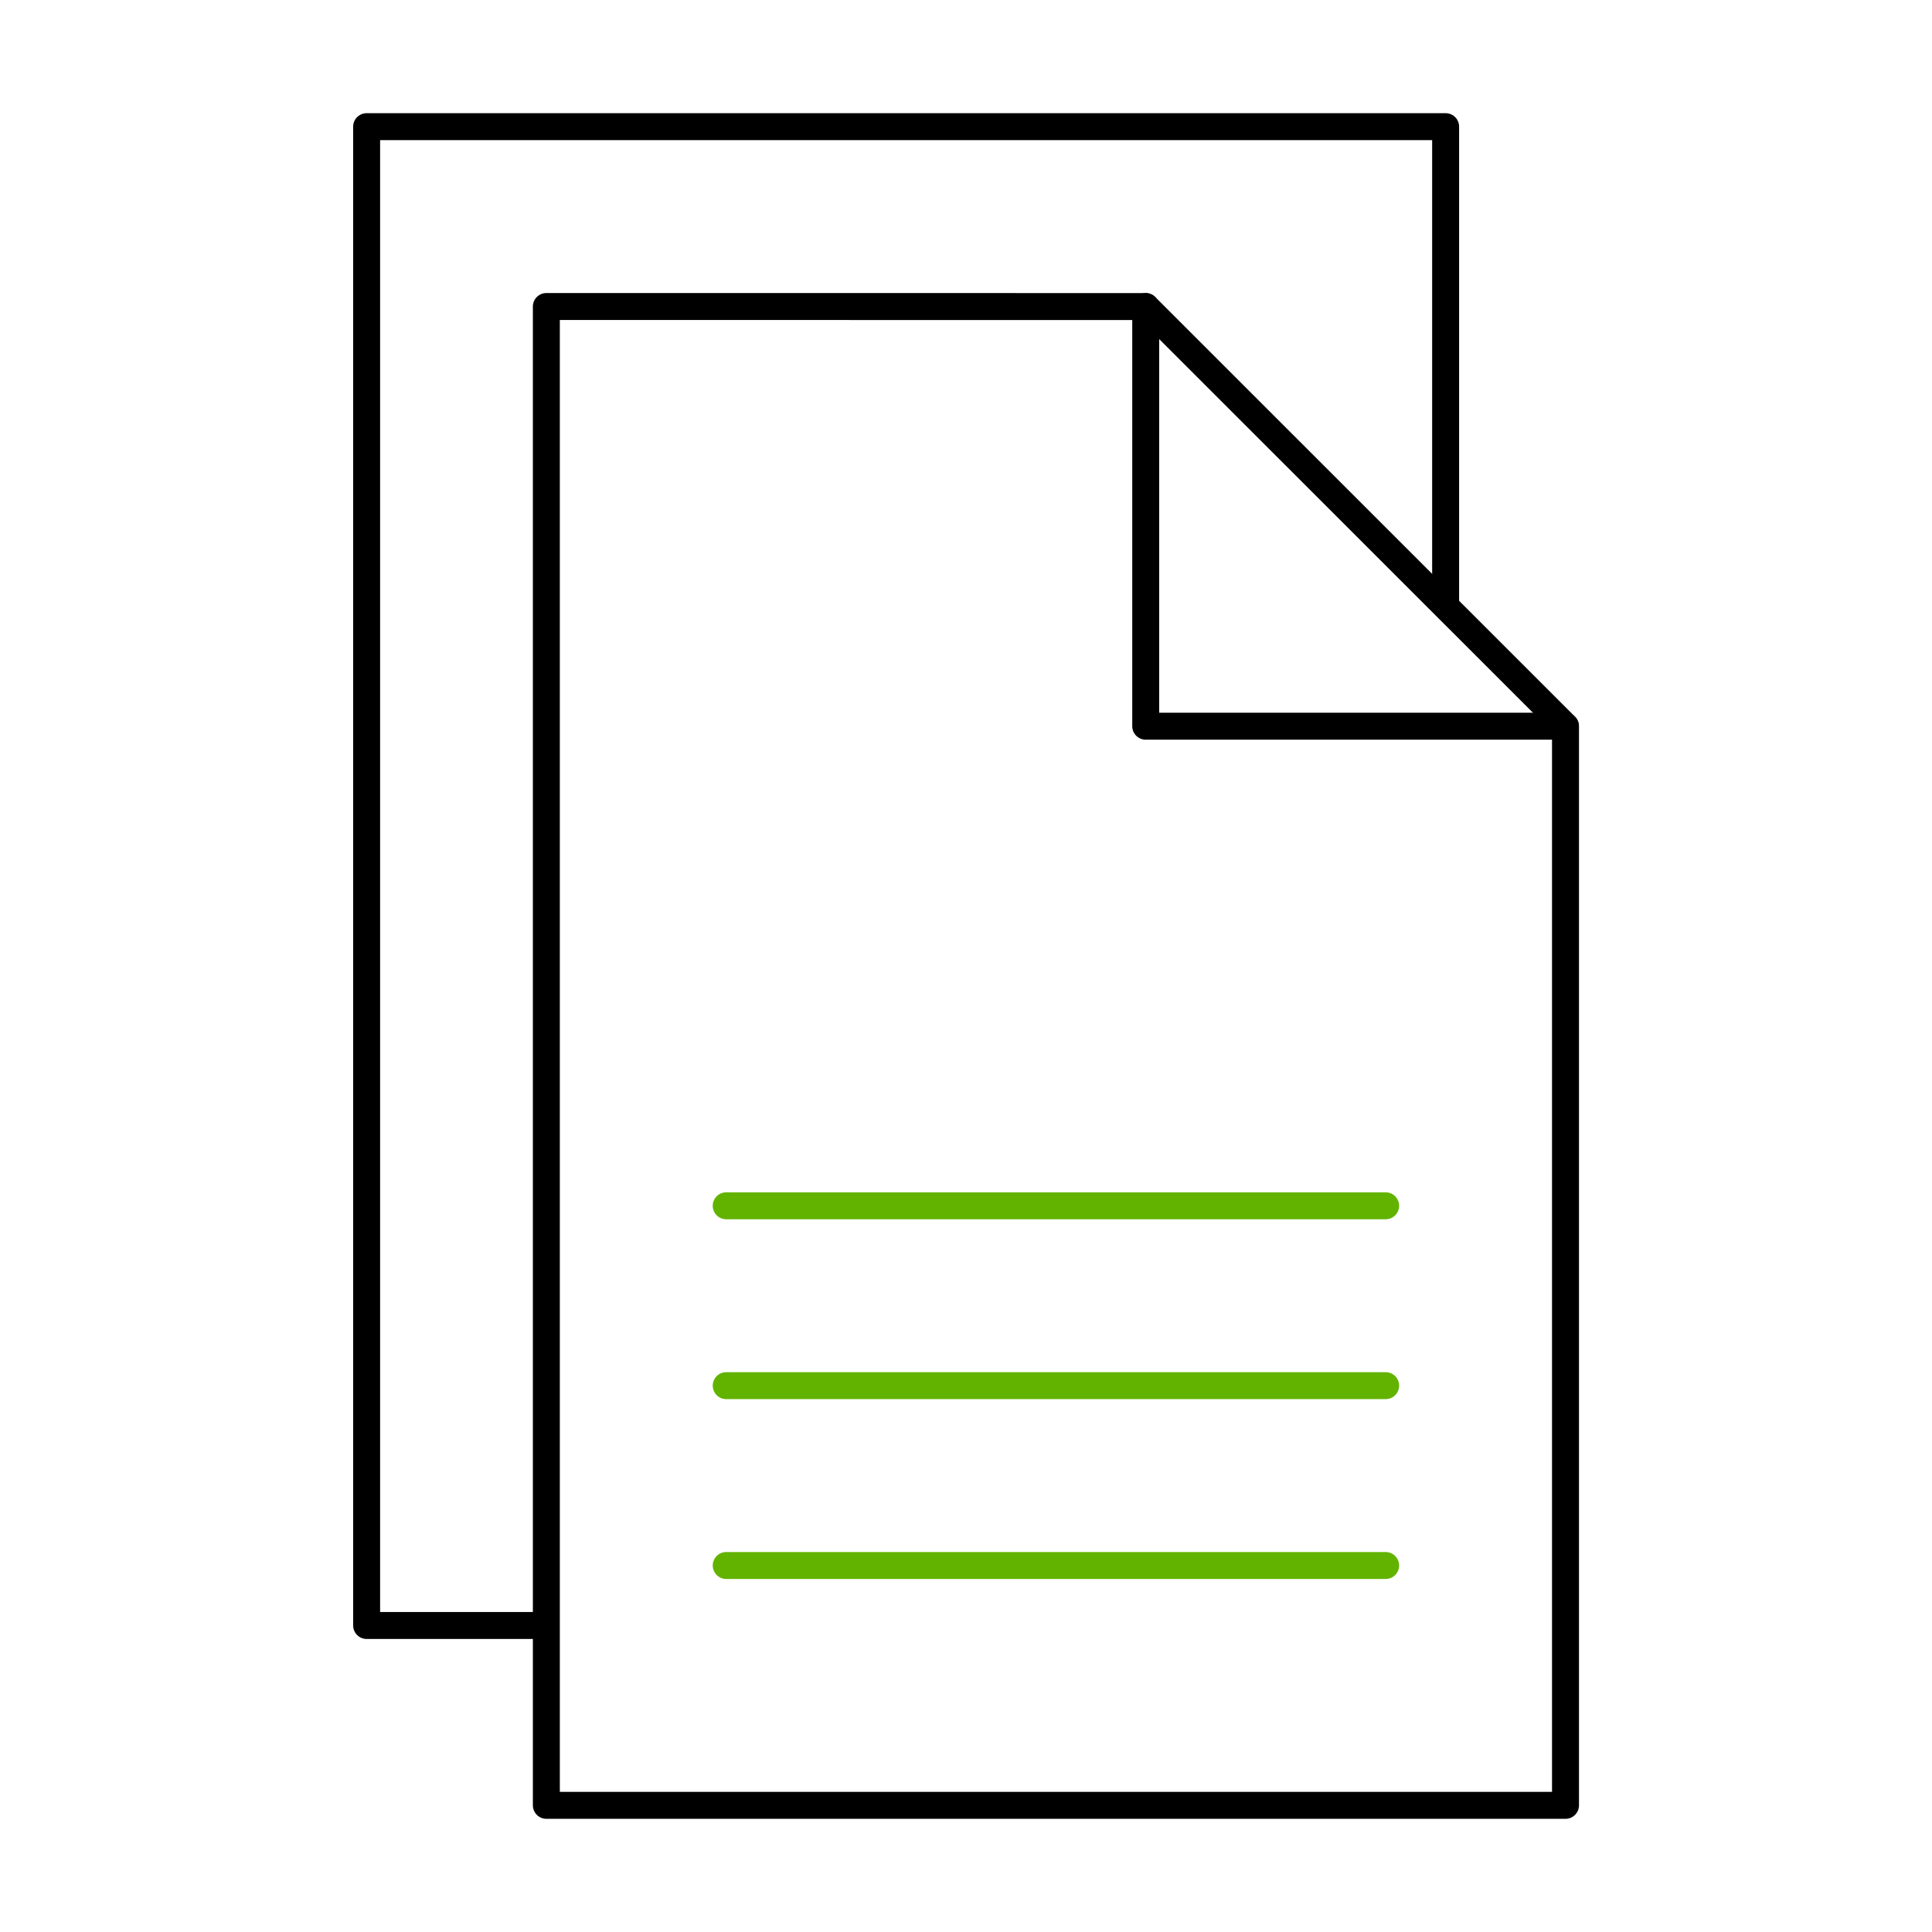
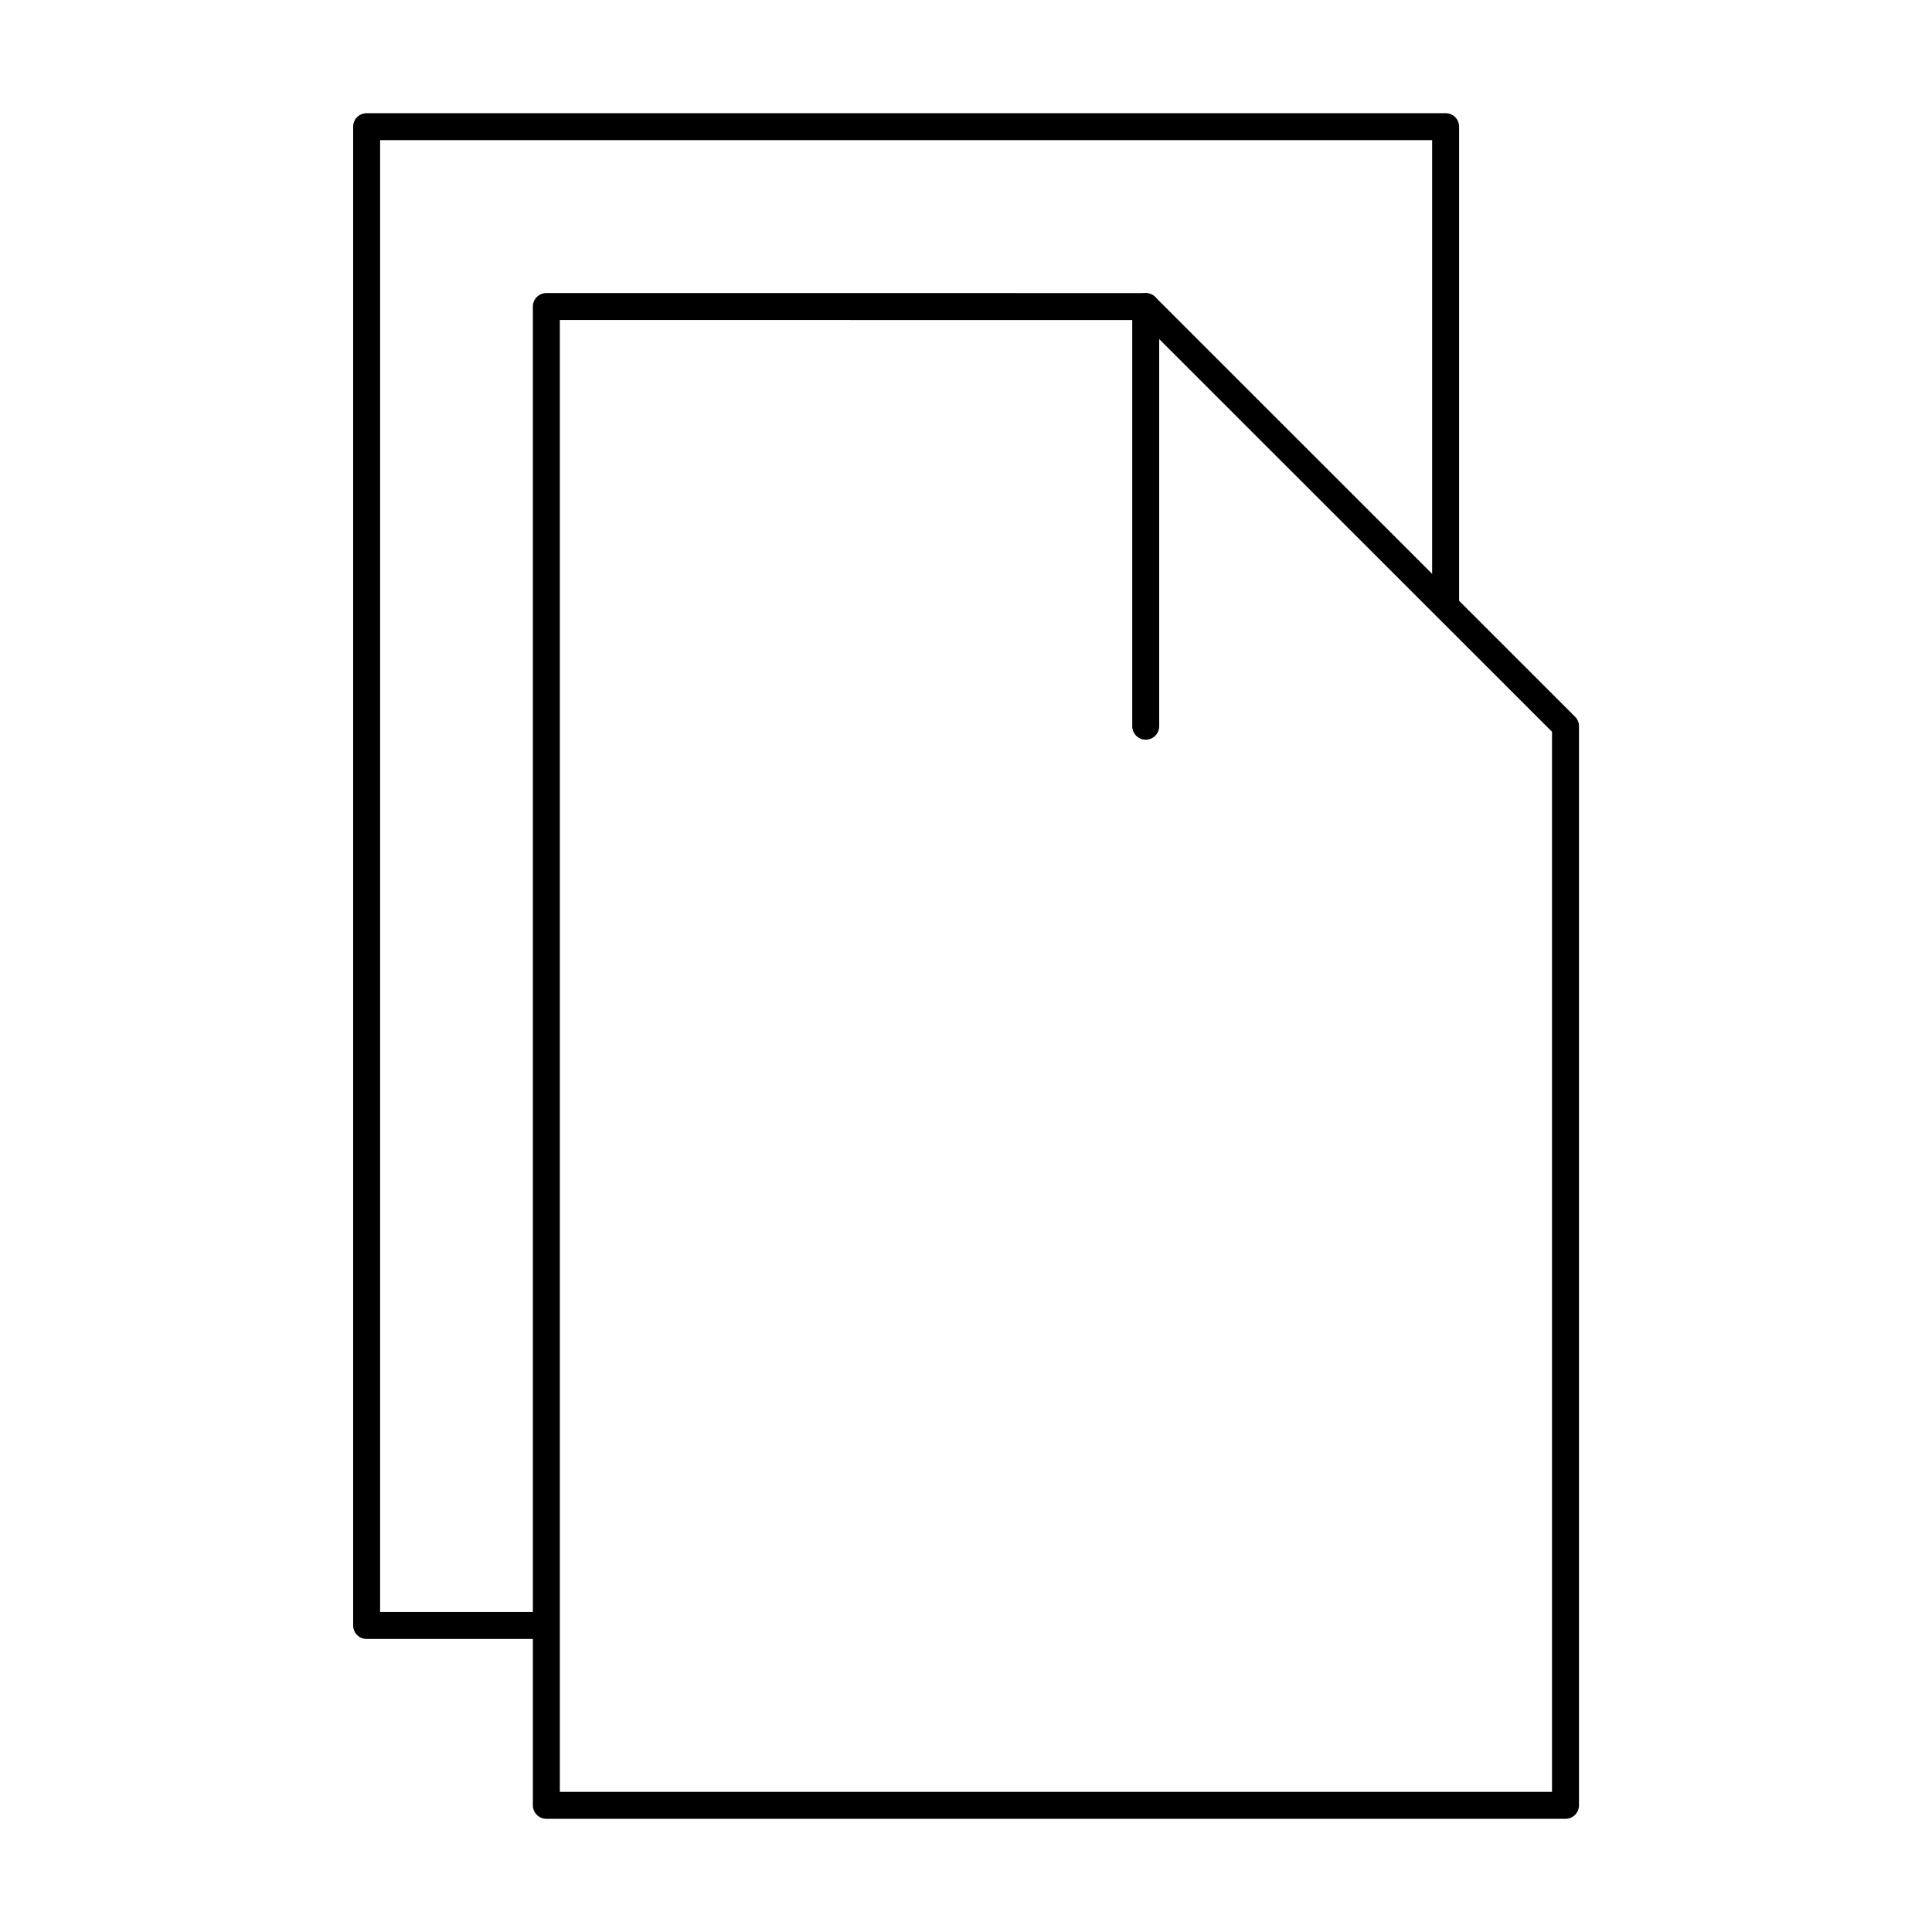
<svg xmlns="http://www.w3.org/2000/svg" width="430" height="430" fill="none" viewBox="0 0 430 430">
  <g stroke-linecap="round" stroke-linejoin="round" stroke-width="6">
    <path stroke="#000" d="M121 361.78H81.6V28.19h240.15v105.88" />
-     <path stroke="#000" d="M255 68.23v93.4h93.4" />
-     <path stroke="#62b300" d="M161.63 268.37H308.4M161.63 308.4H308.4m-146.77 40.03H308.4" />
+     <path stroke="#000" d="M255 68.23v93.4" />
    <path stroke="#000" d="M121.6 68.22v333.59h226.83V161.63L255 68.23z" />
  </g>
</svg>